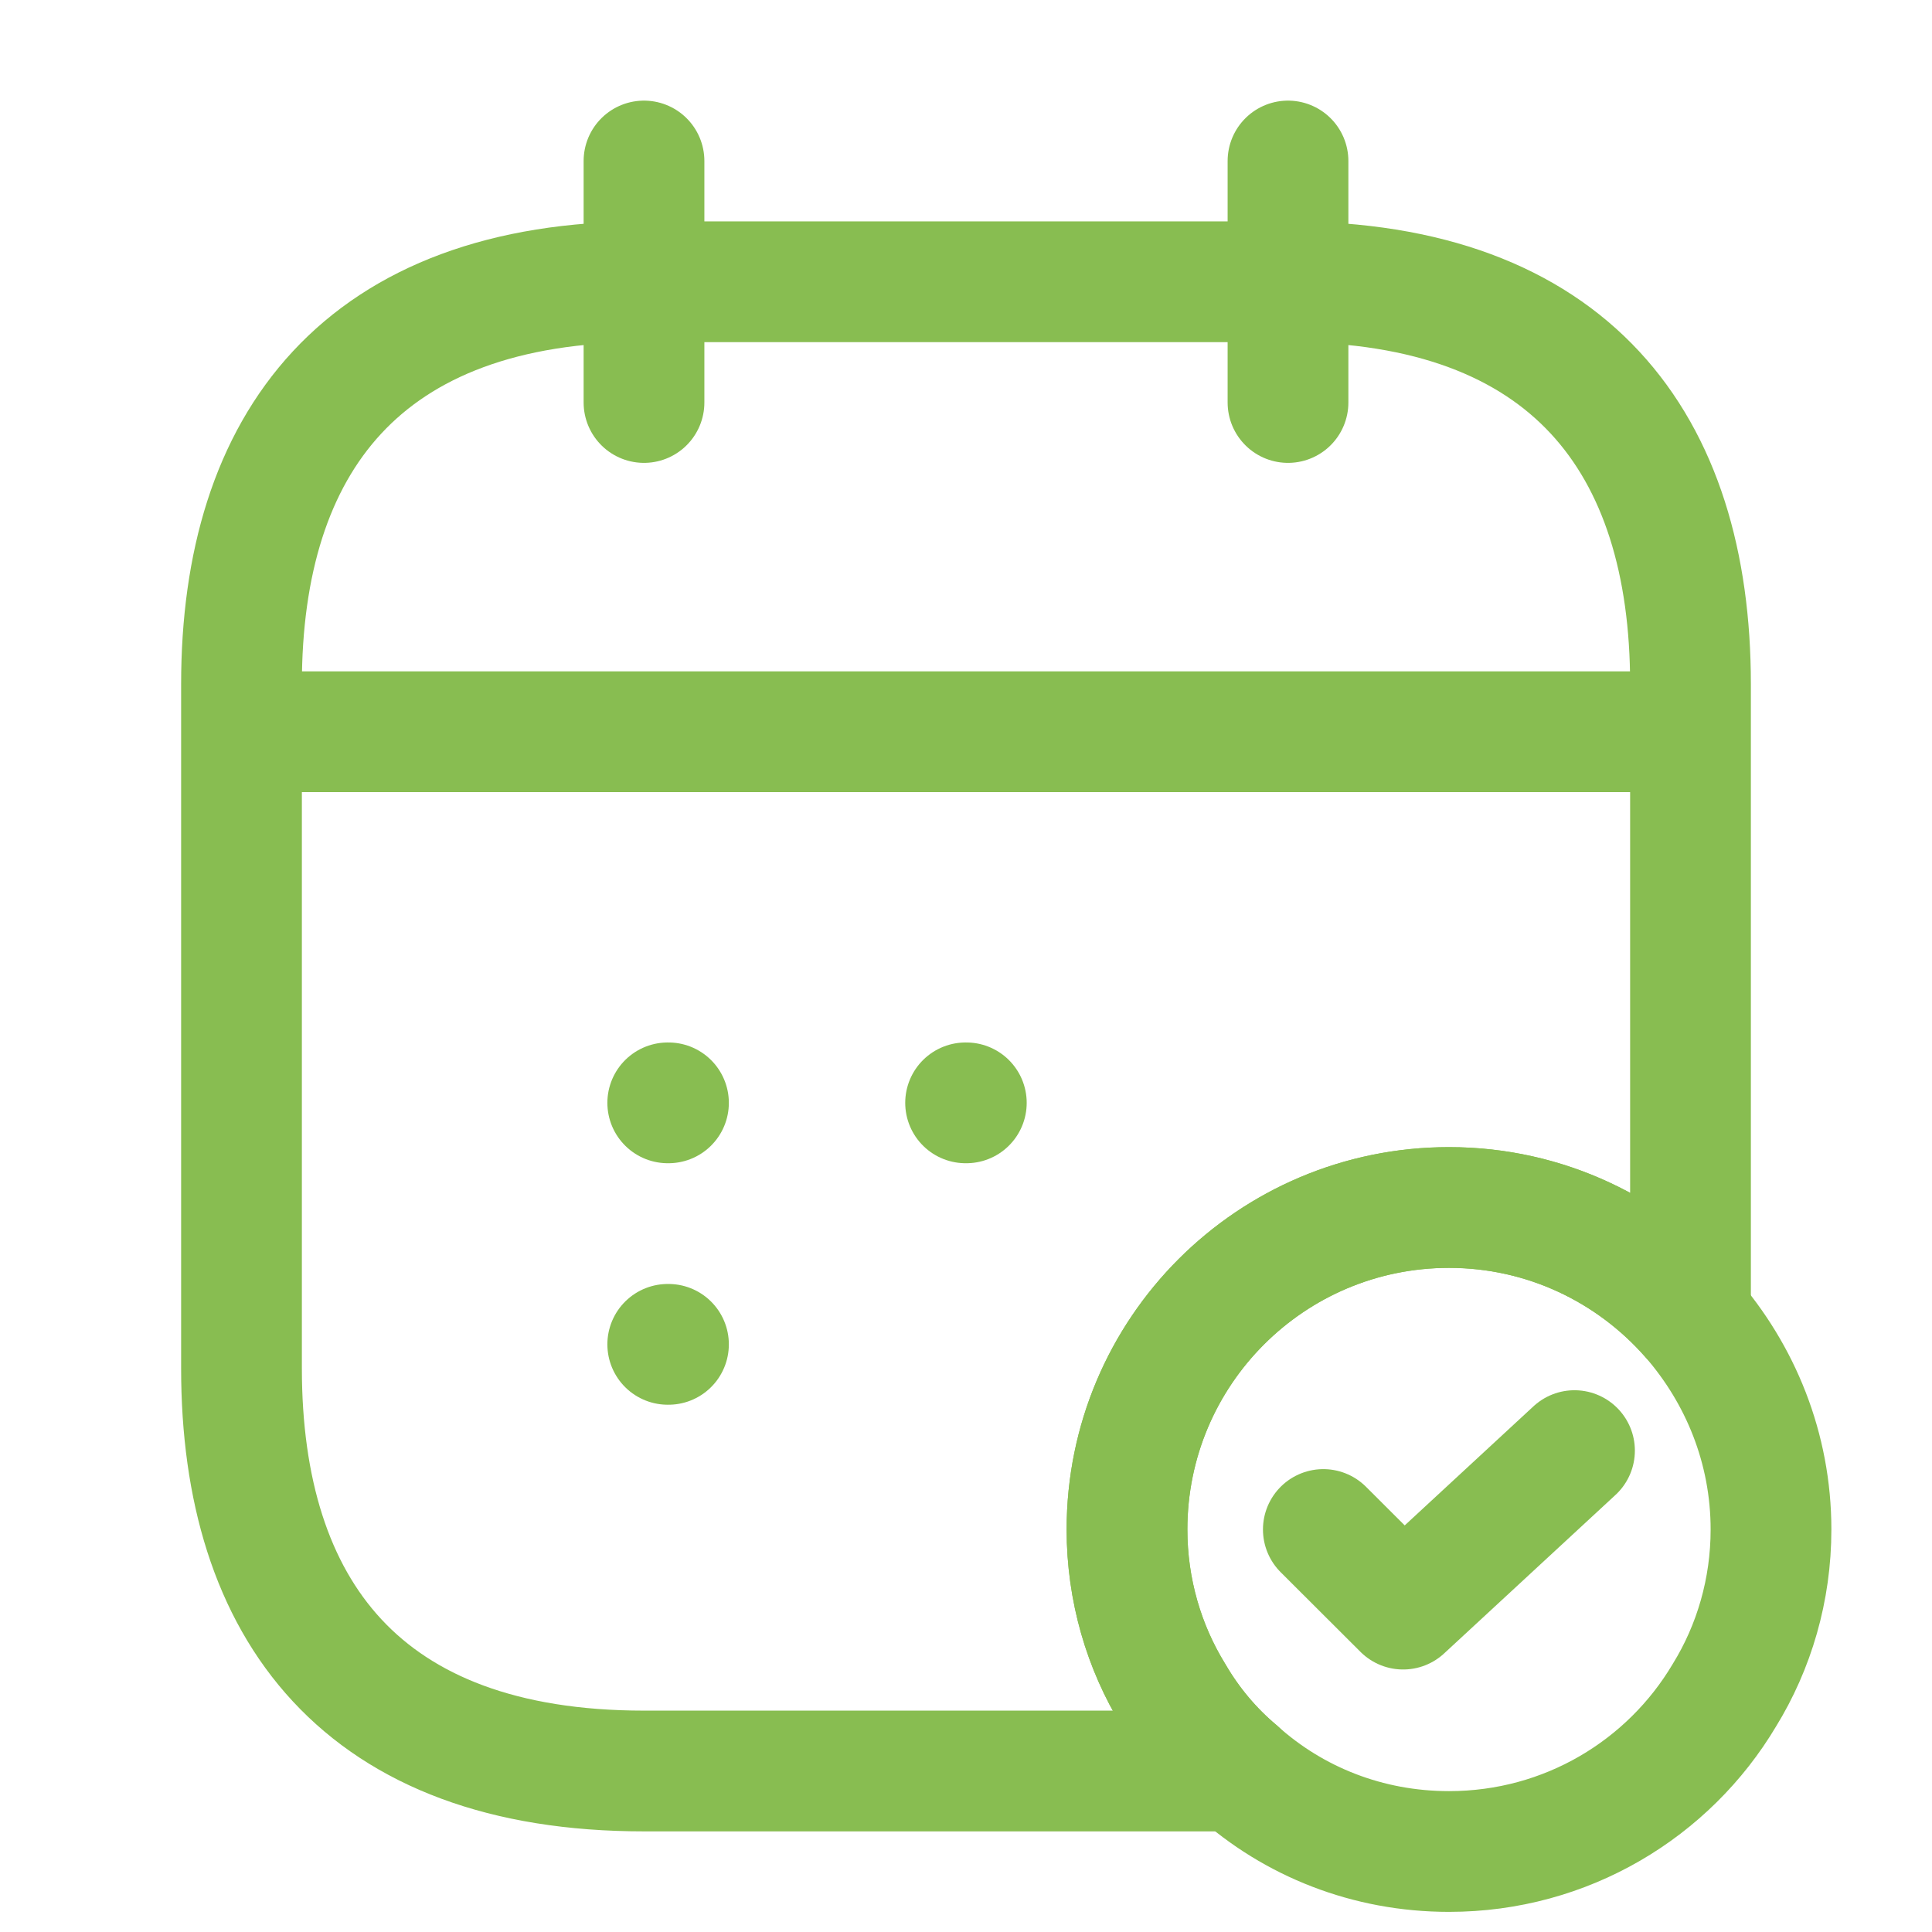
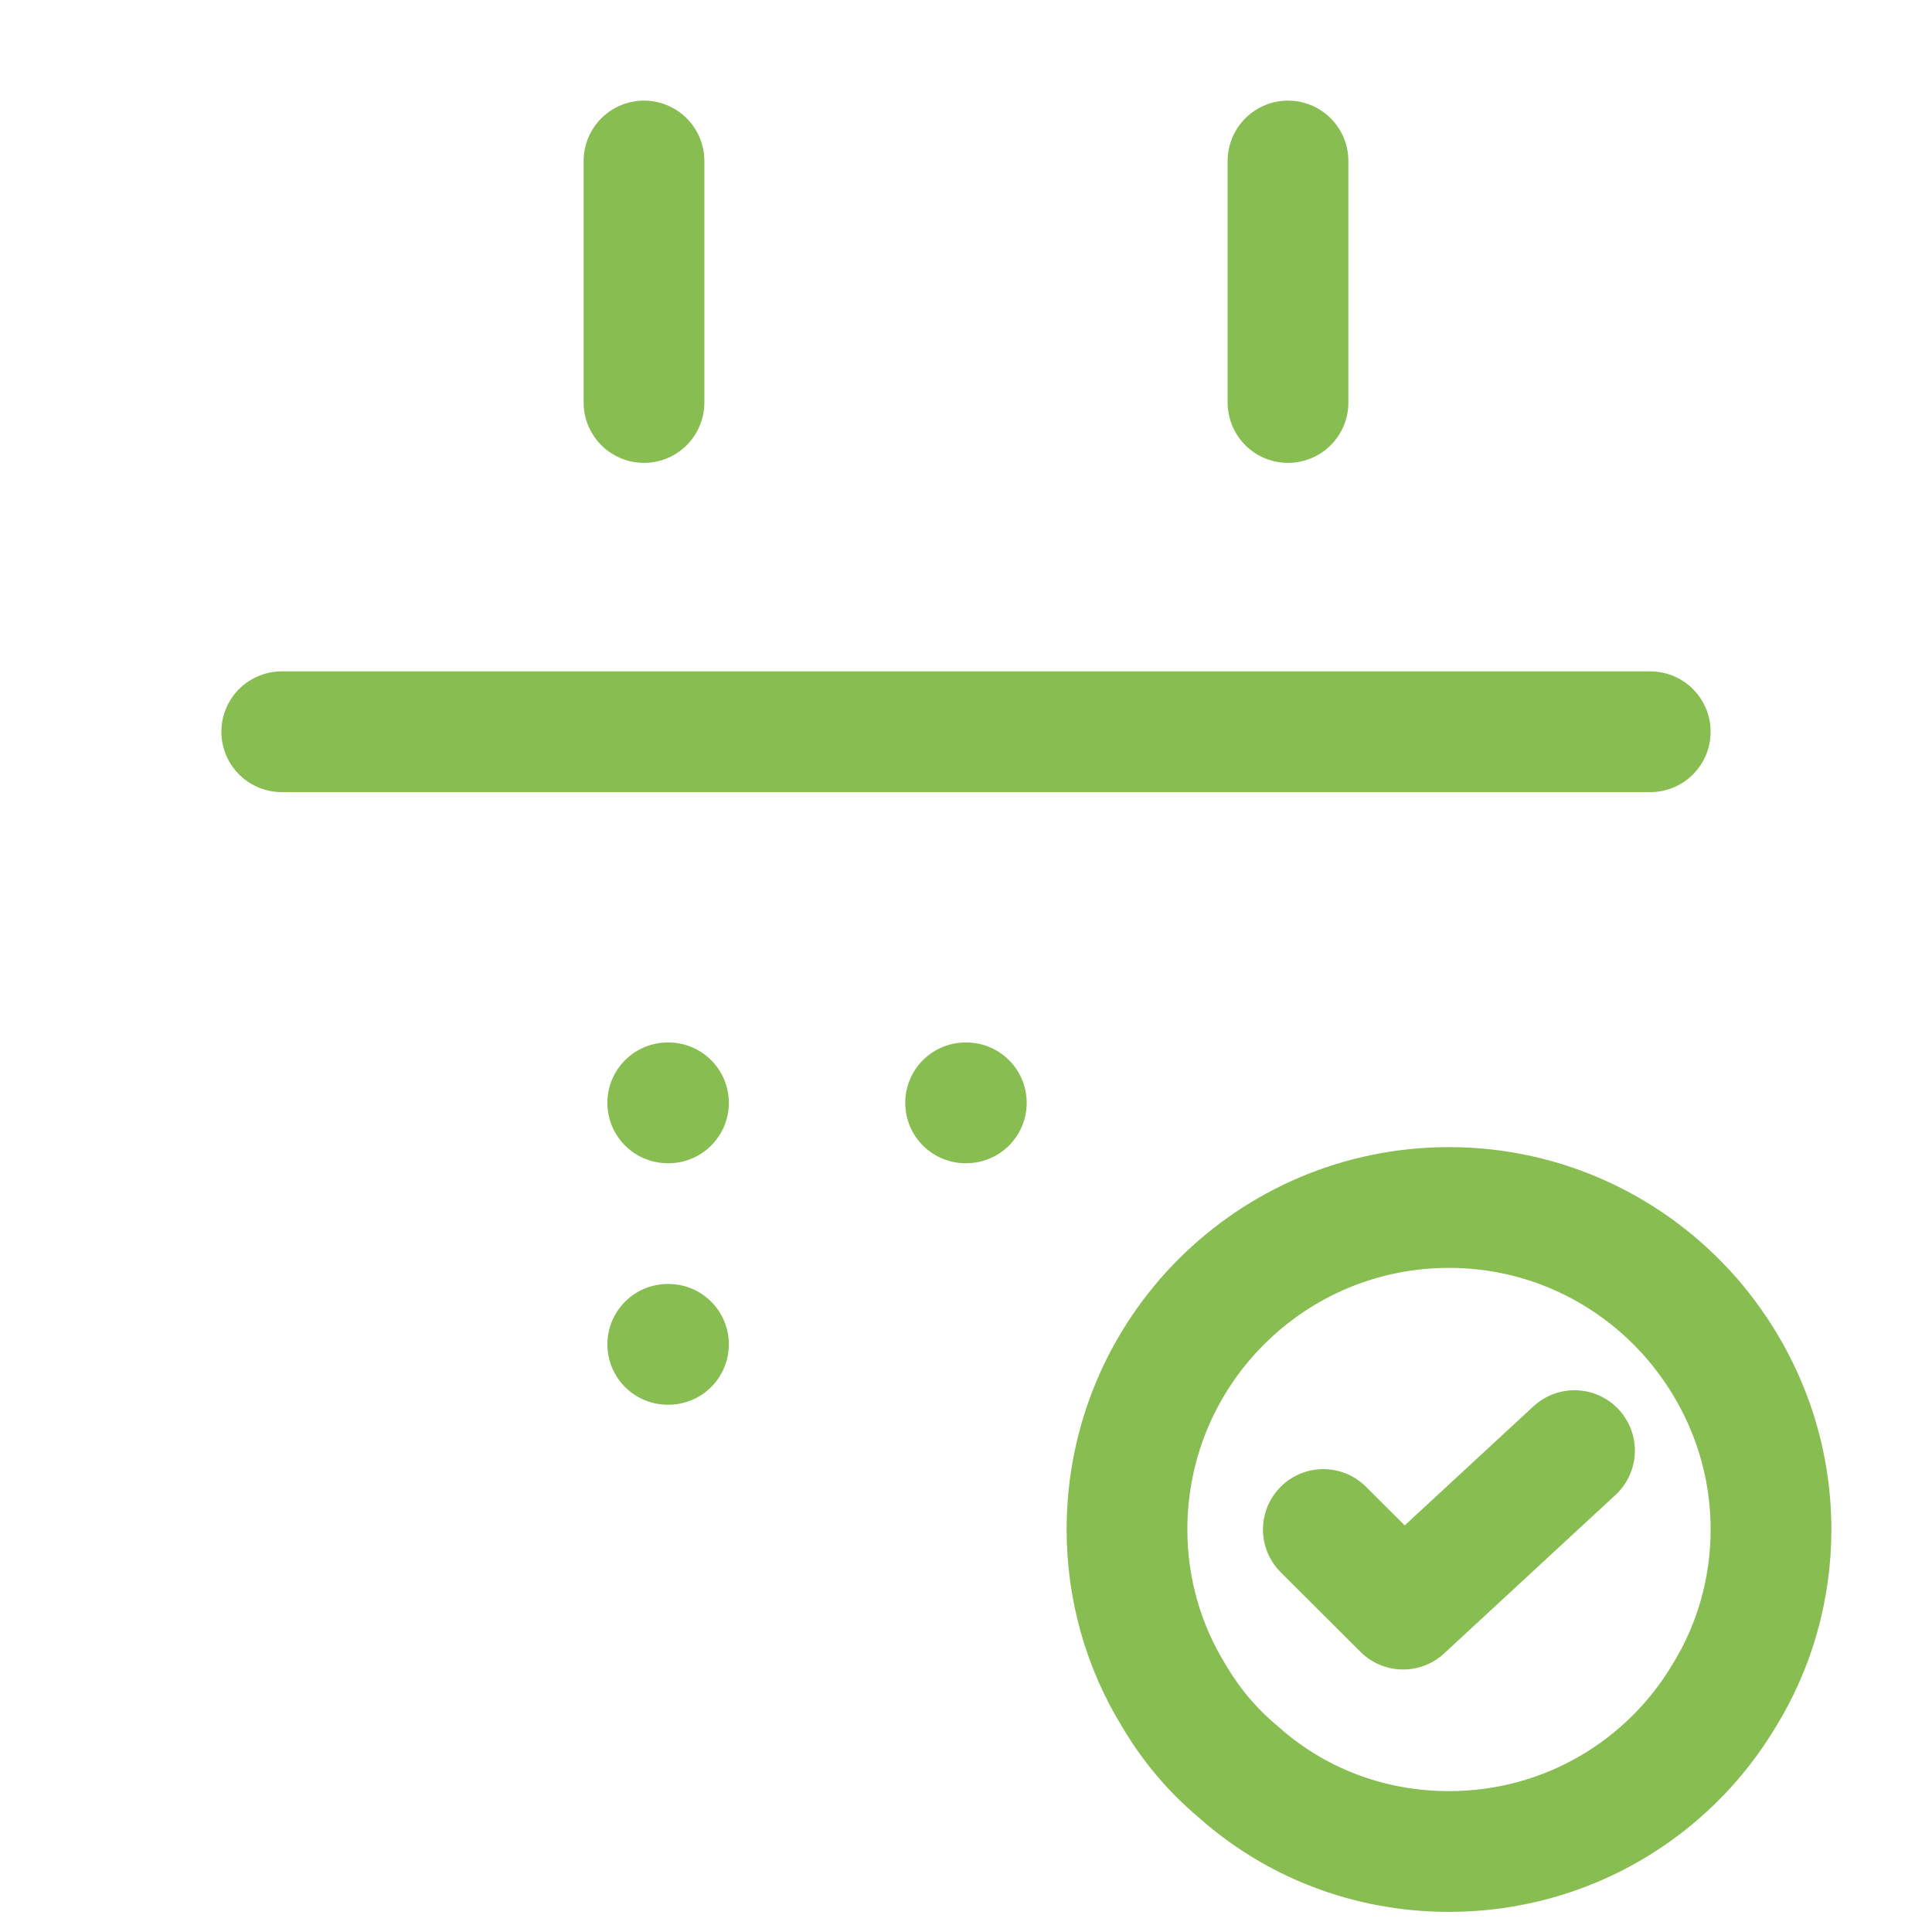
<svg xmlns="http://www.w3.org/2000/svg" width="24" height="24" viewBox="0 0 24 24" fill="none">
  <path d="M8 2V5" stroke="#88BD51" stroke-width="1.5" stroke-miterlimit="10" stroke-linecap="round" stroke-linejoin="round" />
  <path d="M16 2V5" stroke="#88BD51" stroke-width="1.5" stroke-miterlimit="10" stroke-linecap="round" stroke-linejoin="round" />
  <path d="M3.5 9.09H20.5" stroke="#88BD51" stroke-width="1.5" stroke-miterlimit="10" stroke-linecap="round" stroke-linejoin="round" />
  <path d="M22 19C22 19.75 21.79 20.46 21.42 21.06C20.73 22.22 19.46 23 18 23C16.99 23 16.07 22.63 15.37 22C15.06 21.74 14.79 21.42 14.58 21.06C14.21 20.46 14 19.75 14 19C14 16.79 15.79 15 18 15C19.2 15 20.27 15.53 21 16.36C21.62 17.07 22 17.99 22 19Z" stroke="#88BD51" stroke-width="1.5" stroke-miterlimit="10" stroke-linecap="round" stroke-linejoin="round" />
  <path d="M16.439 19L17.43 19.989L19.559 18.02" stroke="#88BD51" stroke-width="1.5" stroke-linecap="round" stroke-linejoin="round" />
-   <path d="M21 8.5V16.36C20.27 15.53 19.2 15 18 15C15.79 15 14 16.79 14 19C14 19.75 14.21 20.46 14.58 21.06C14.79 21.42 15.06 21.74 15.37 22H8C4.5 22 3 20 3 17V8.5C3 5.5 4.5 3.5 8 3.5H16C19.5 3.5 21 5.5 21 8.5Z" stroke="#88BD51" stroke-width="1.5" stroke-miterlimit="10" stroke-linecap="round" stroke-linejoin="round" />
  <path d="M11.995 13.7H12.004" stroke="#88BD51" stroke-width="1.5" stroke-linecap="round" stroke-linejoin="round" />
  <path d="M8.295 13.7H8.304" stroke="#88BD51" stroke-width="1.5" stroke-linecap="round" stroke-linejoin="round" />
  <path d="M8.295 16.7H8.304" stroke="#88BD51" stroke-width="1.5" stroke-linecap="round" stroke-linejoin="round" />
</svg>